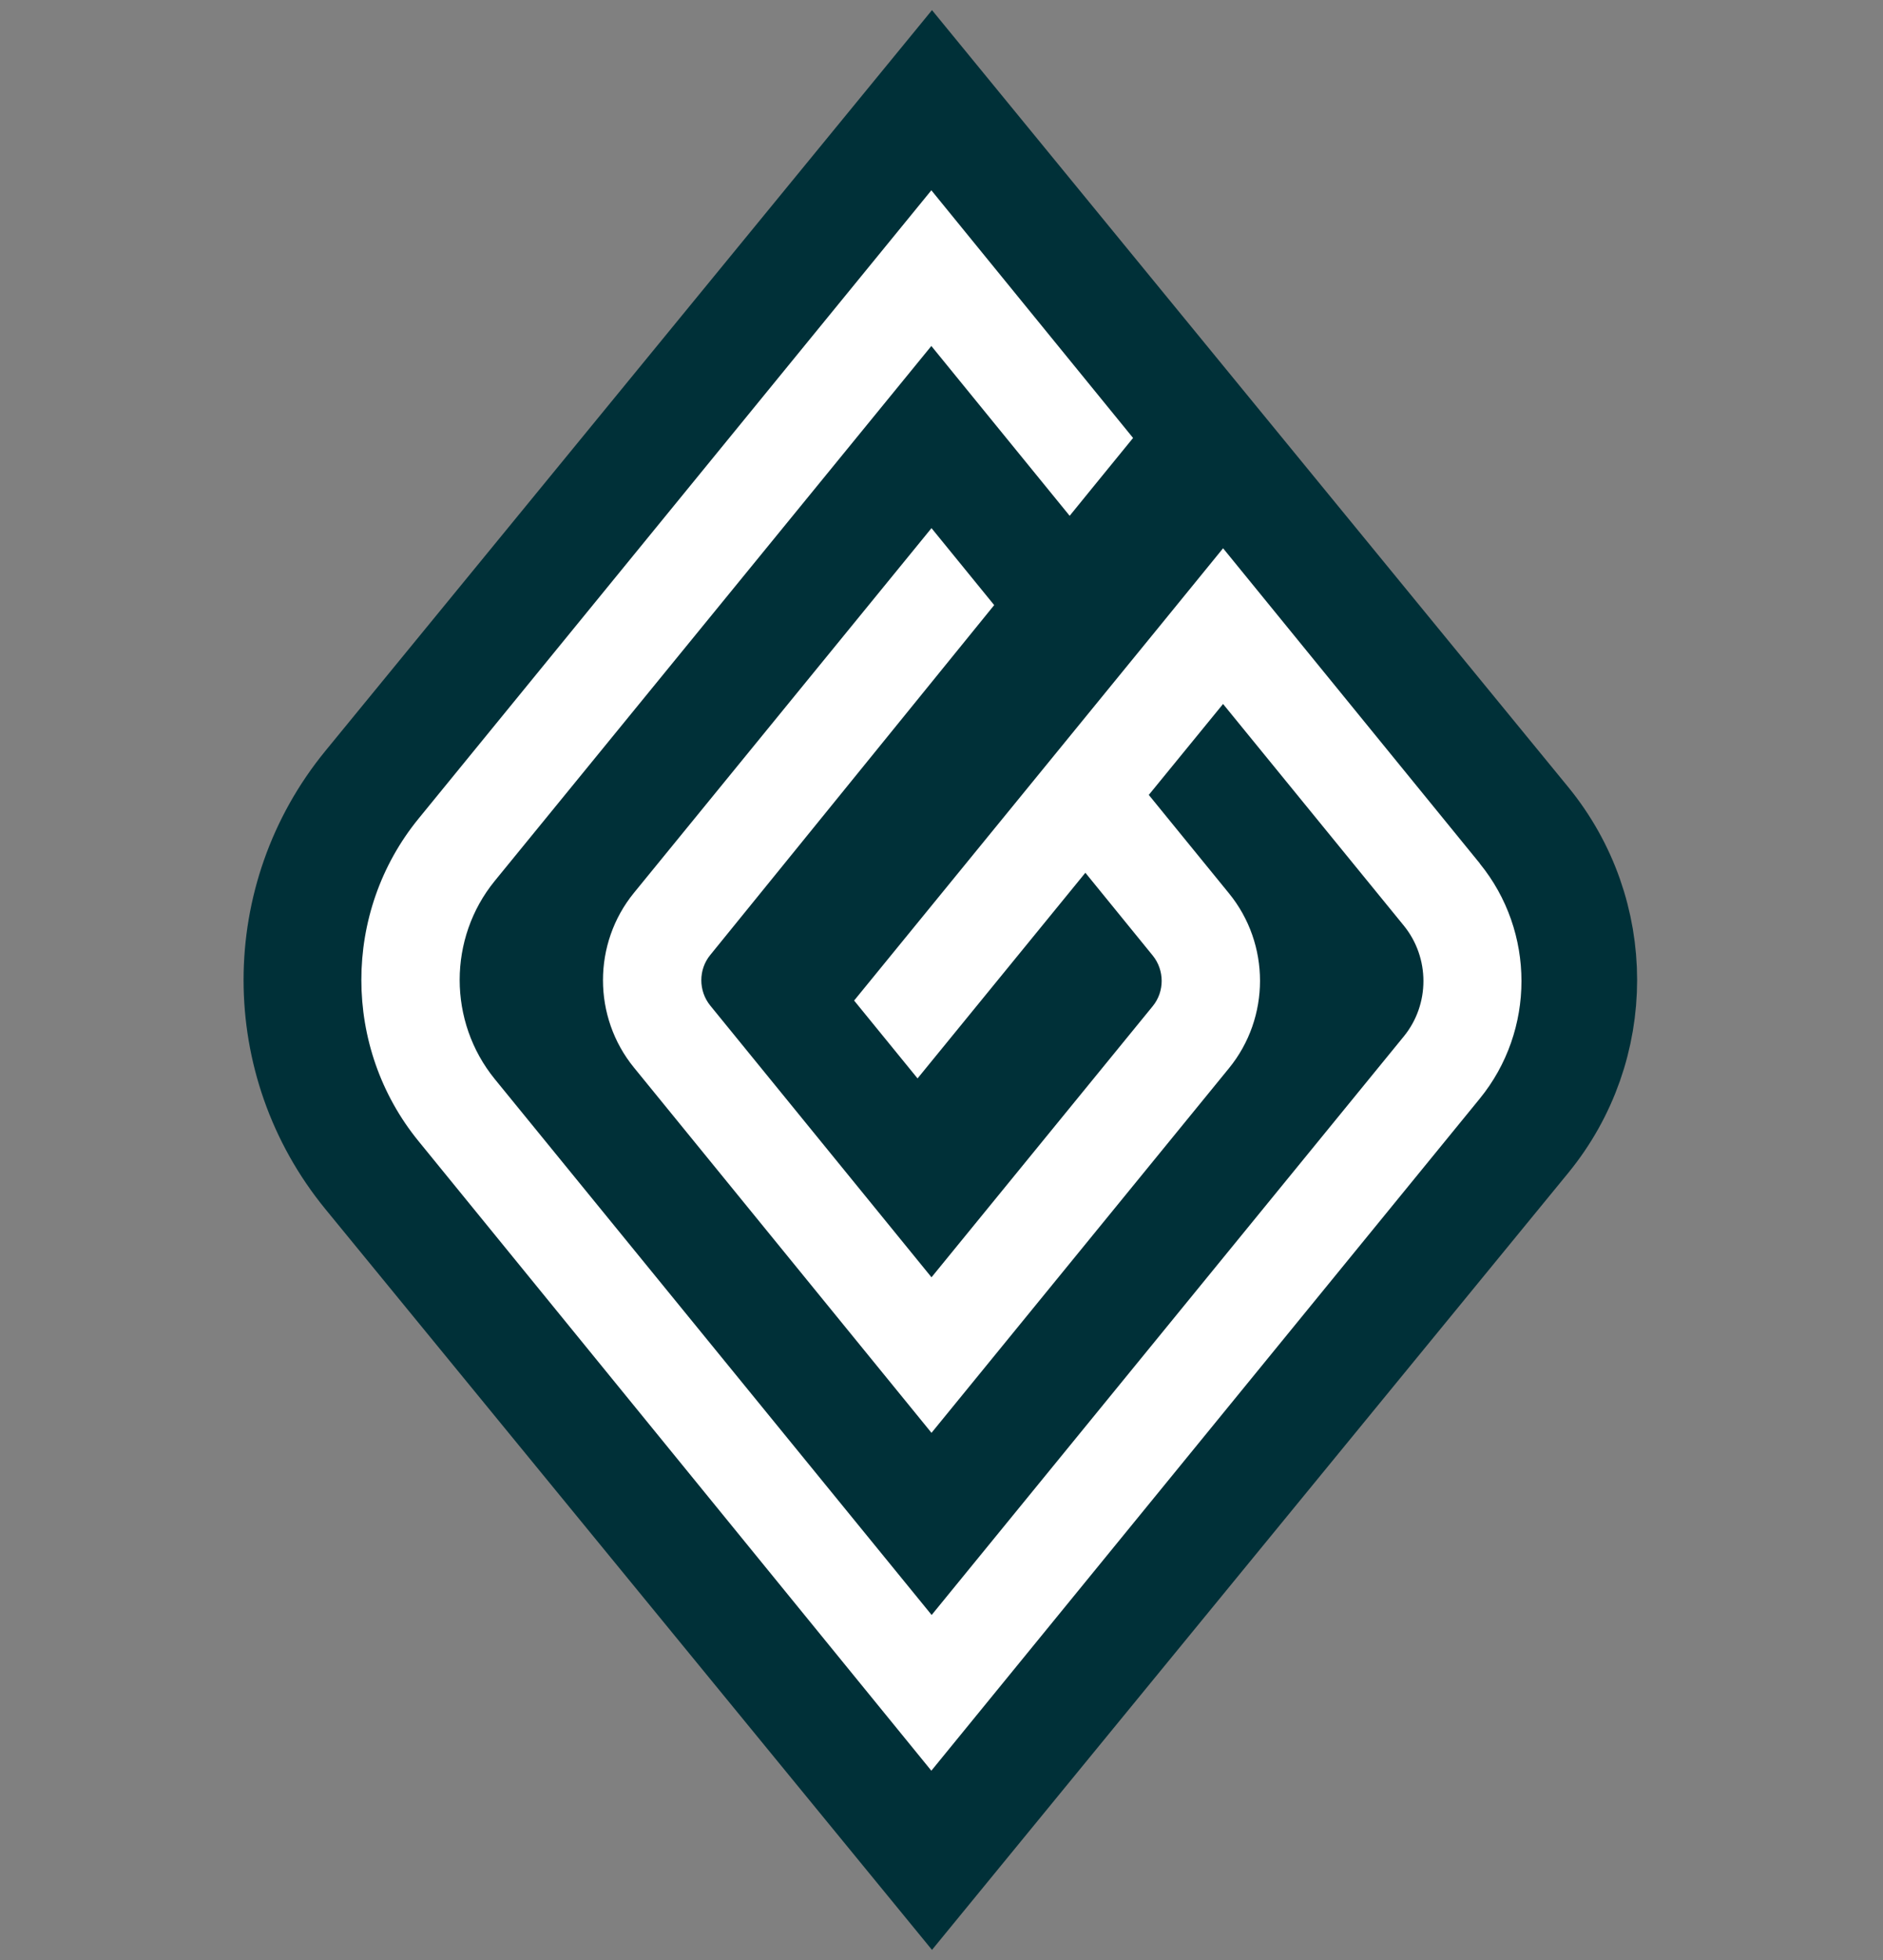
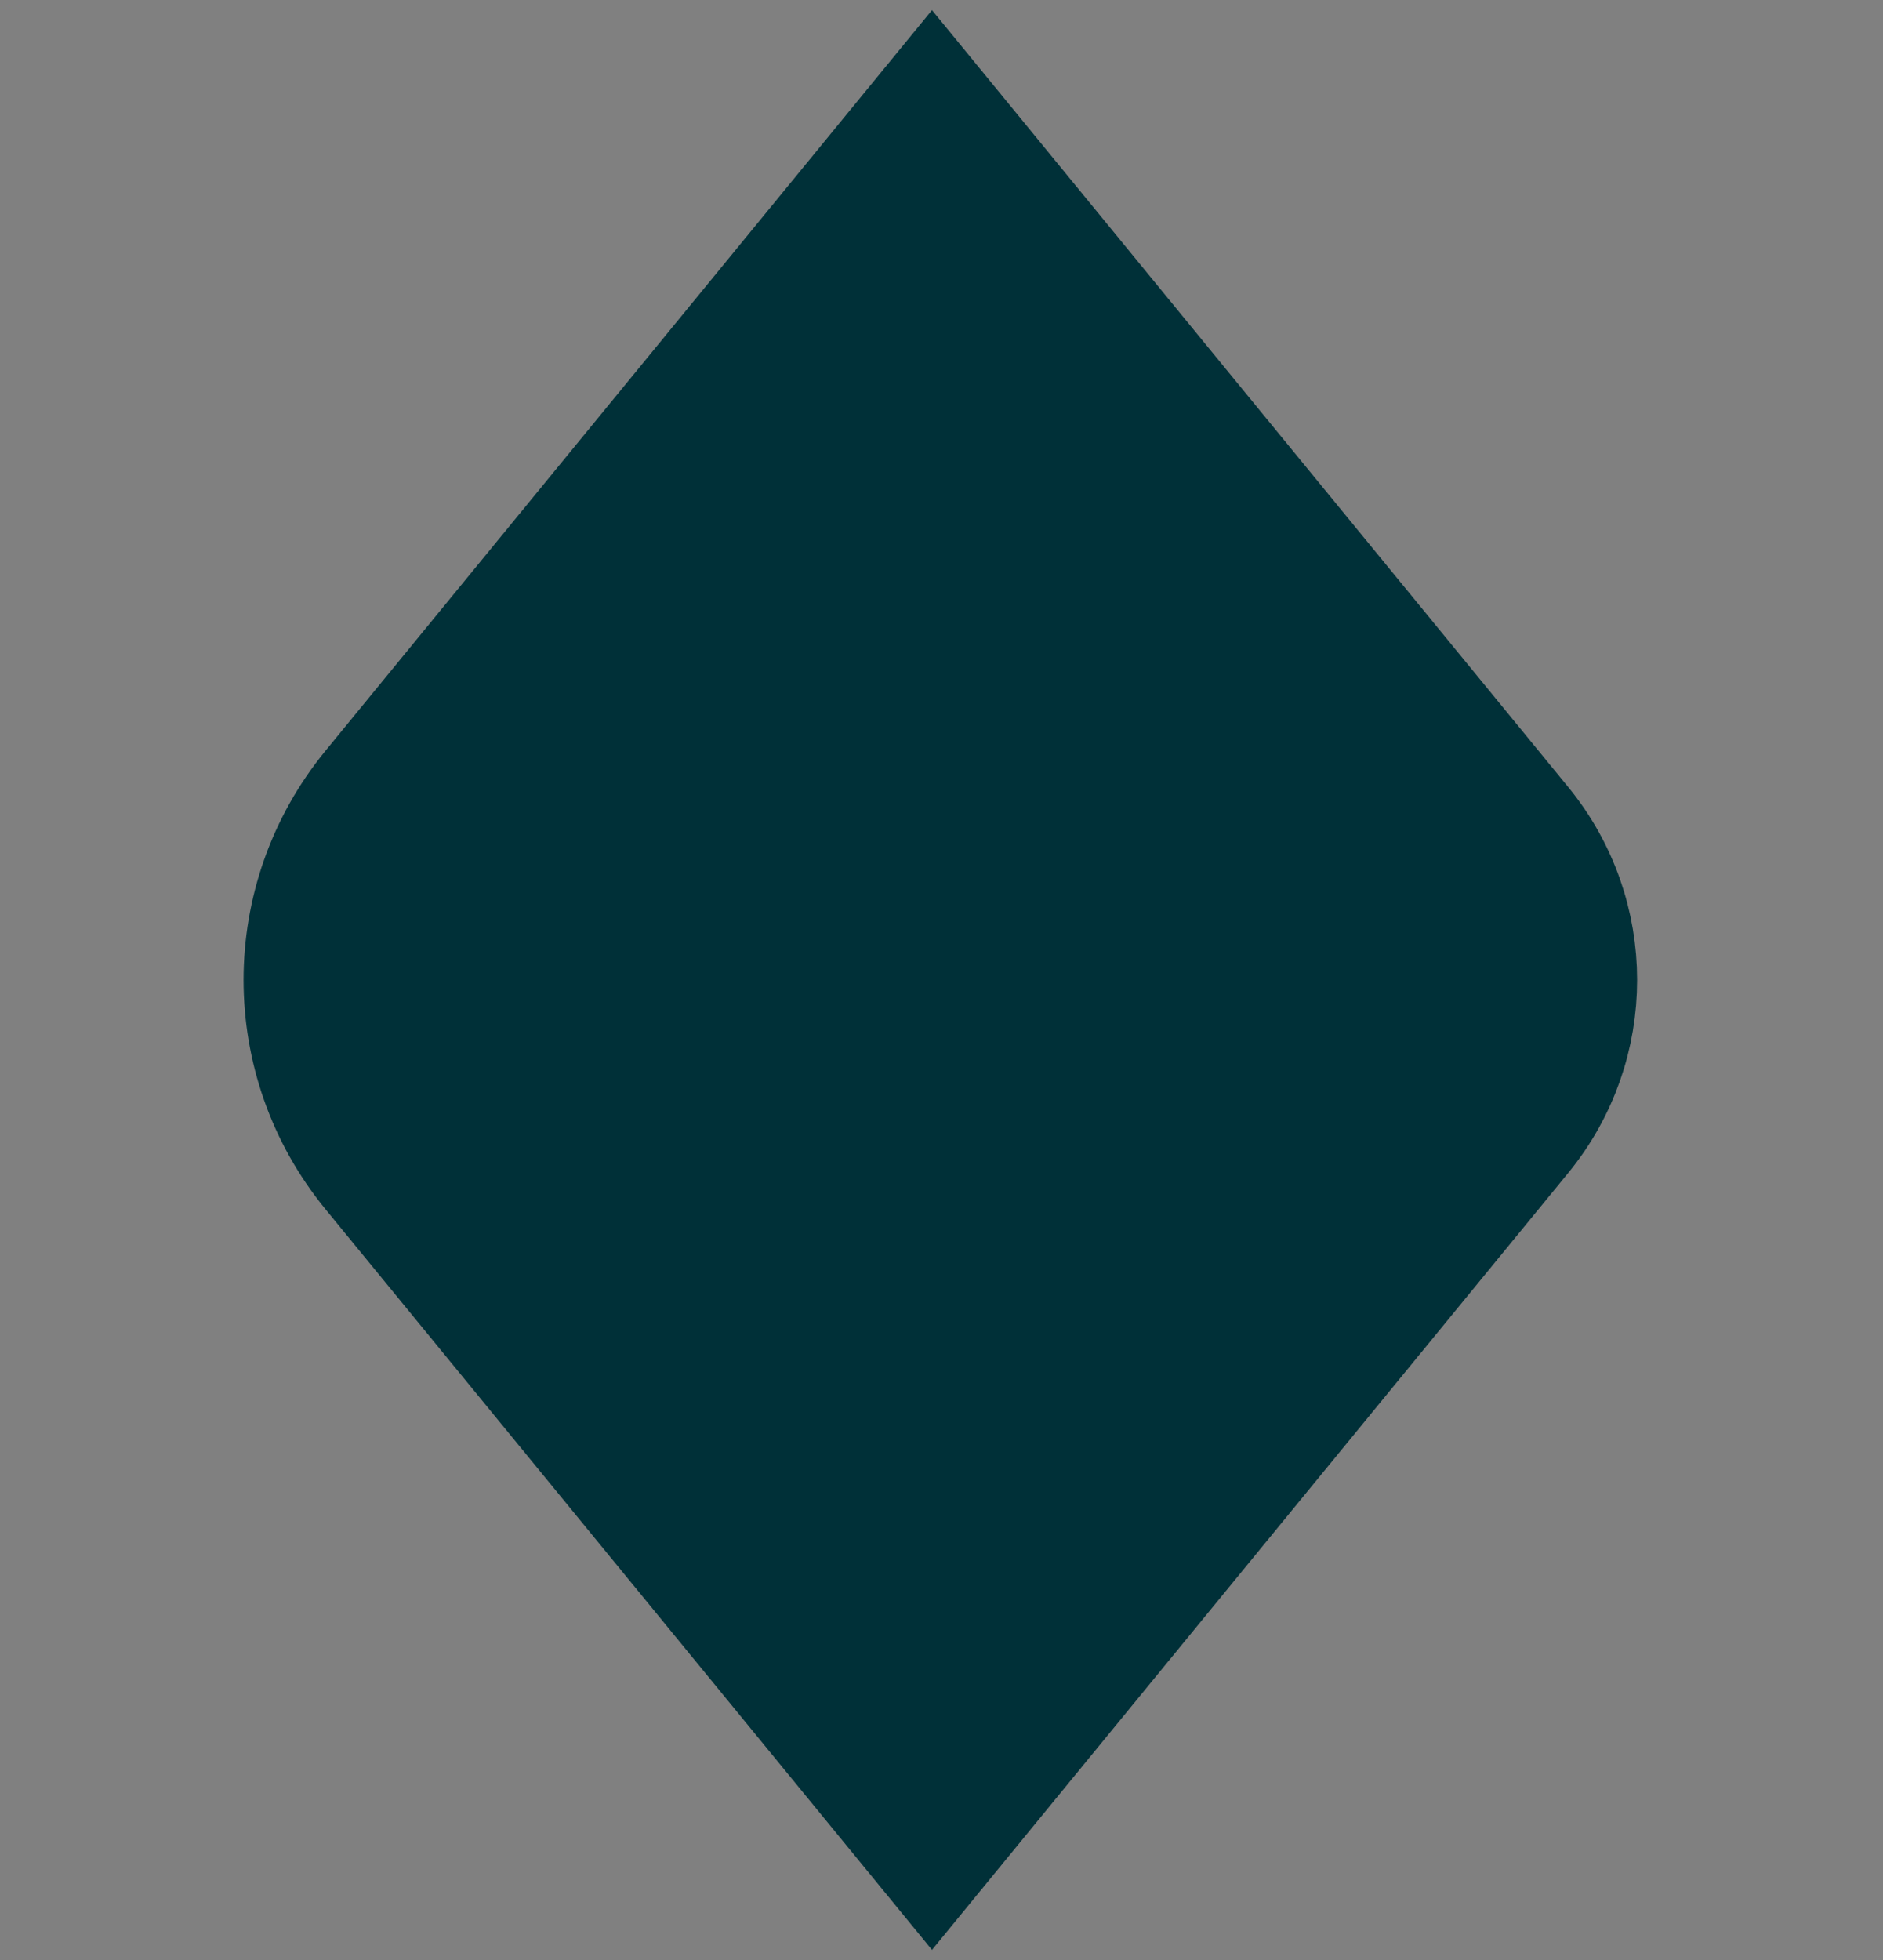
<svg xmlns="http://www.w3.org/2000/svg" width="99" height="103" viewBox="0 0 99 103" fill="none">
  <rect x="0" y="0" width="99" height="103" fill="#808080" stroke="none" />
  <path d="M51.321 8.099L49 5.266L46.679 8.099L19.429 41.36C14.598 47.257 14.598 55.743 19.429 61.64L46.679 94.901L49 97.734L51.321 94.901L80.129 59.739C84.054 54.947 84.054 48.053 80.129 43.261L51.321 8.099Z" fill="#003038" stroke="#003038" stroke-width="6" />
  <g clip-path="url(#clip0_10003_8314)">
    <path d="M77.805 45.377L67.639 32.903L64.304 28.812L60.97 32.903L44.906 52.58L48.241 56.671L57.064 45.864L60.607 50.217C61.232 50.989 61.232 52.109 60.607 52.873L48.974 67.123L37.341 52.842C36.716 52.07 36.716 50.951 37.341 50.187L52.27 31.799L48.974 27.754L33.335 46.914C31.158 49.577 31.158 53.444 33.335 56.107L48.974 75.297L64.613 56.138C66.79 53.475 66.79 49.608 64.613 46.944L60.398 41.773L60.954 41.093L64.297 37.002V36.987L73.807 48.643C75.181 50.333 75.181 52.78 73.807 54.463L48.982 84.869L26.009 56.702C23.554 53.683 23.554 49.306 26.009 46.296L48.966 18.182L56.238 27.106L57.488 25.57L59.572 23.015L48.966 10L22.003 43.023C17.997 47.932 17.997 55.057 22.003 59.967L48.966 93.052L77.798 57.736C80.723 54.154 80.723 48.959 77.798 45.377H77.805Z" fill="white" />
  </g>
  <defs>
    <clipPath id="clip0_10003_8314">
-       <rect width="60.99" height="83.059" fill="white" transform="translate(19 10)" />
-     </clipPath>
+       </clipPath>
  </defs>
</svg>